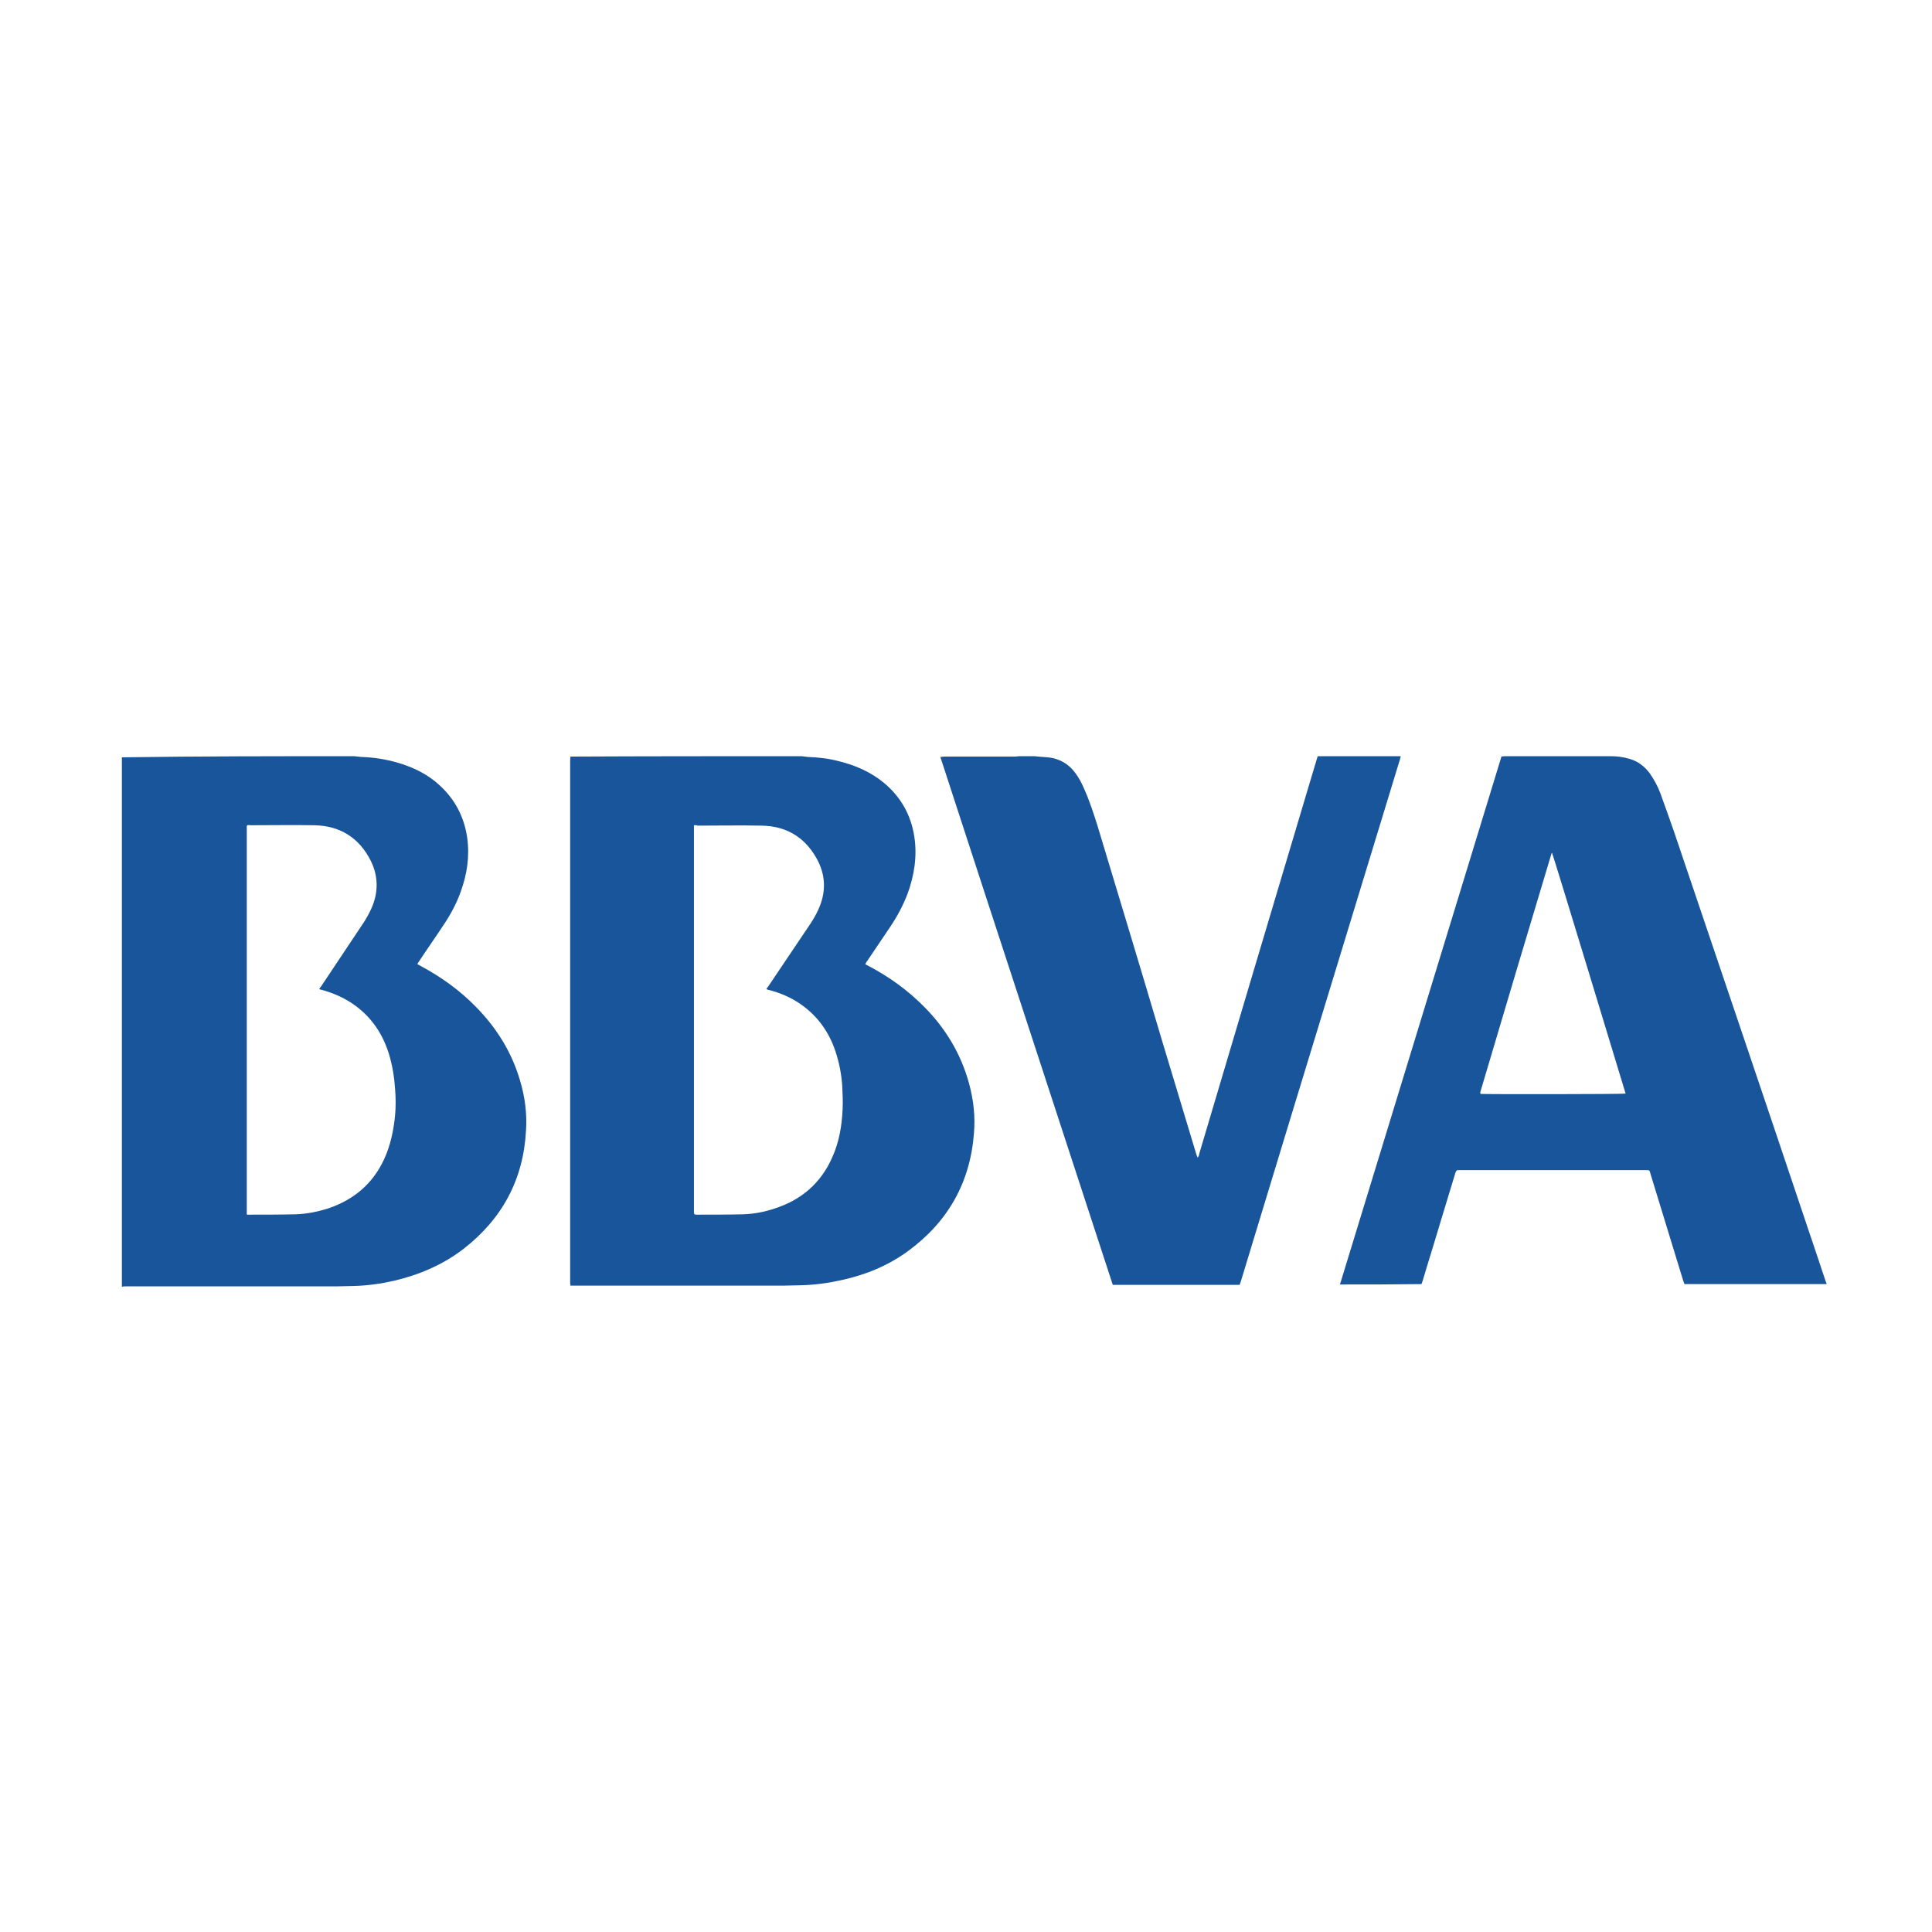
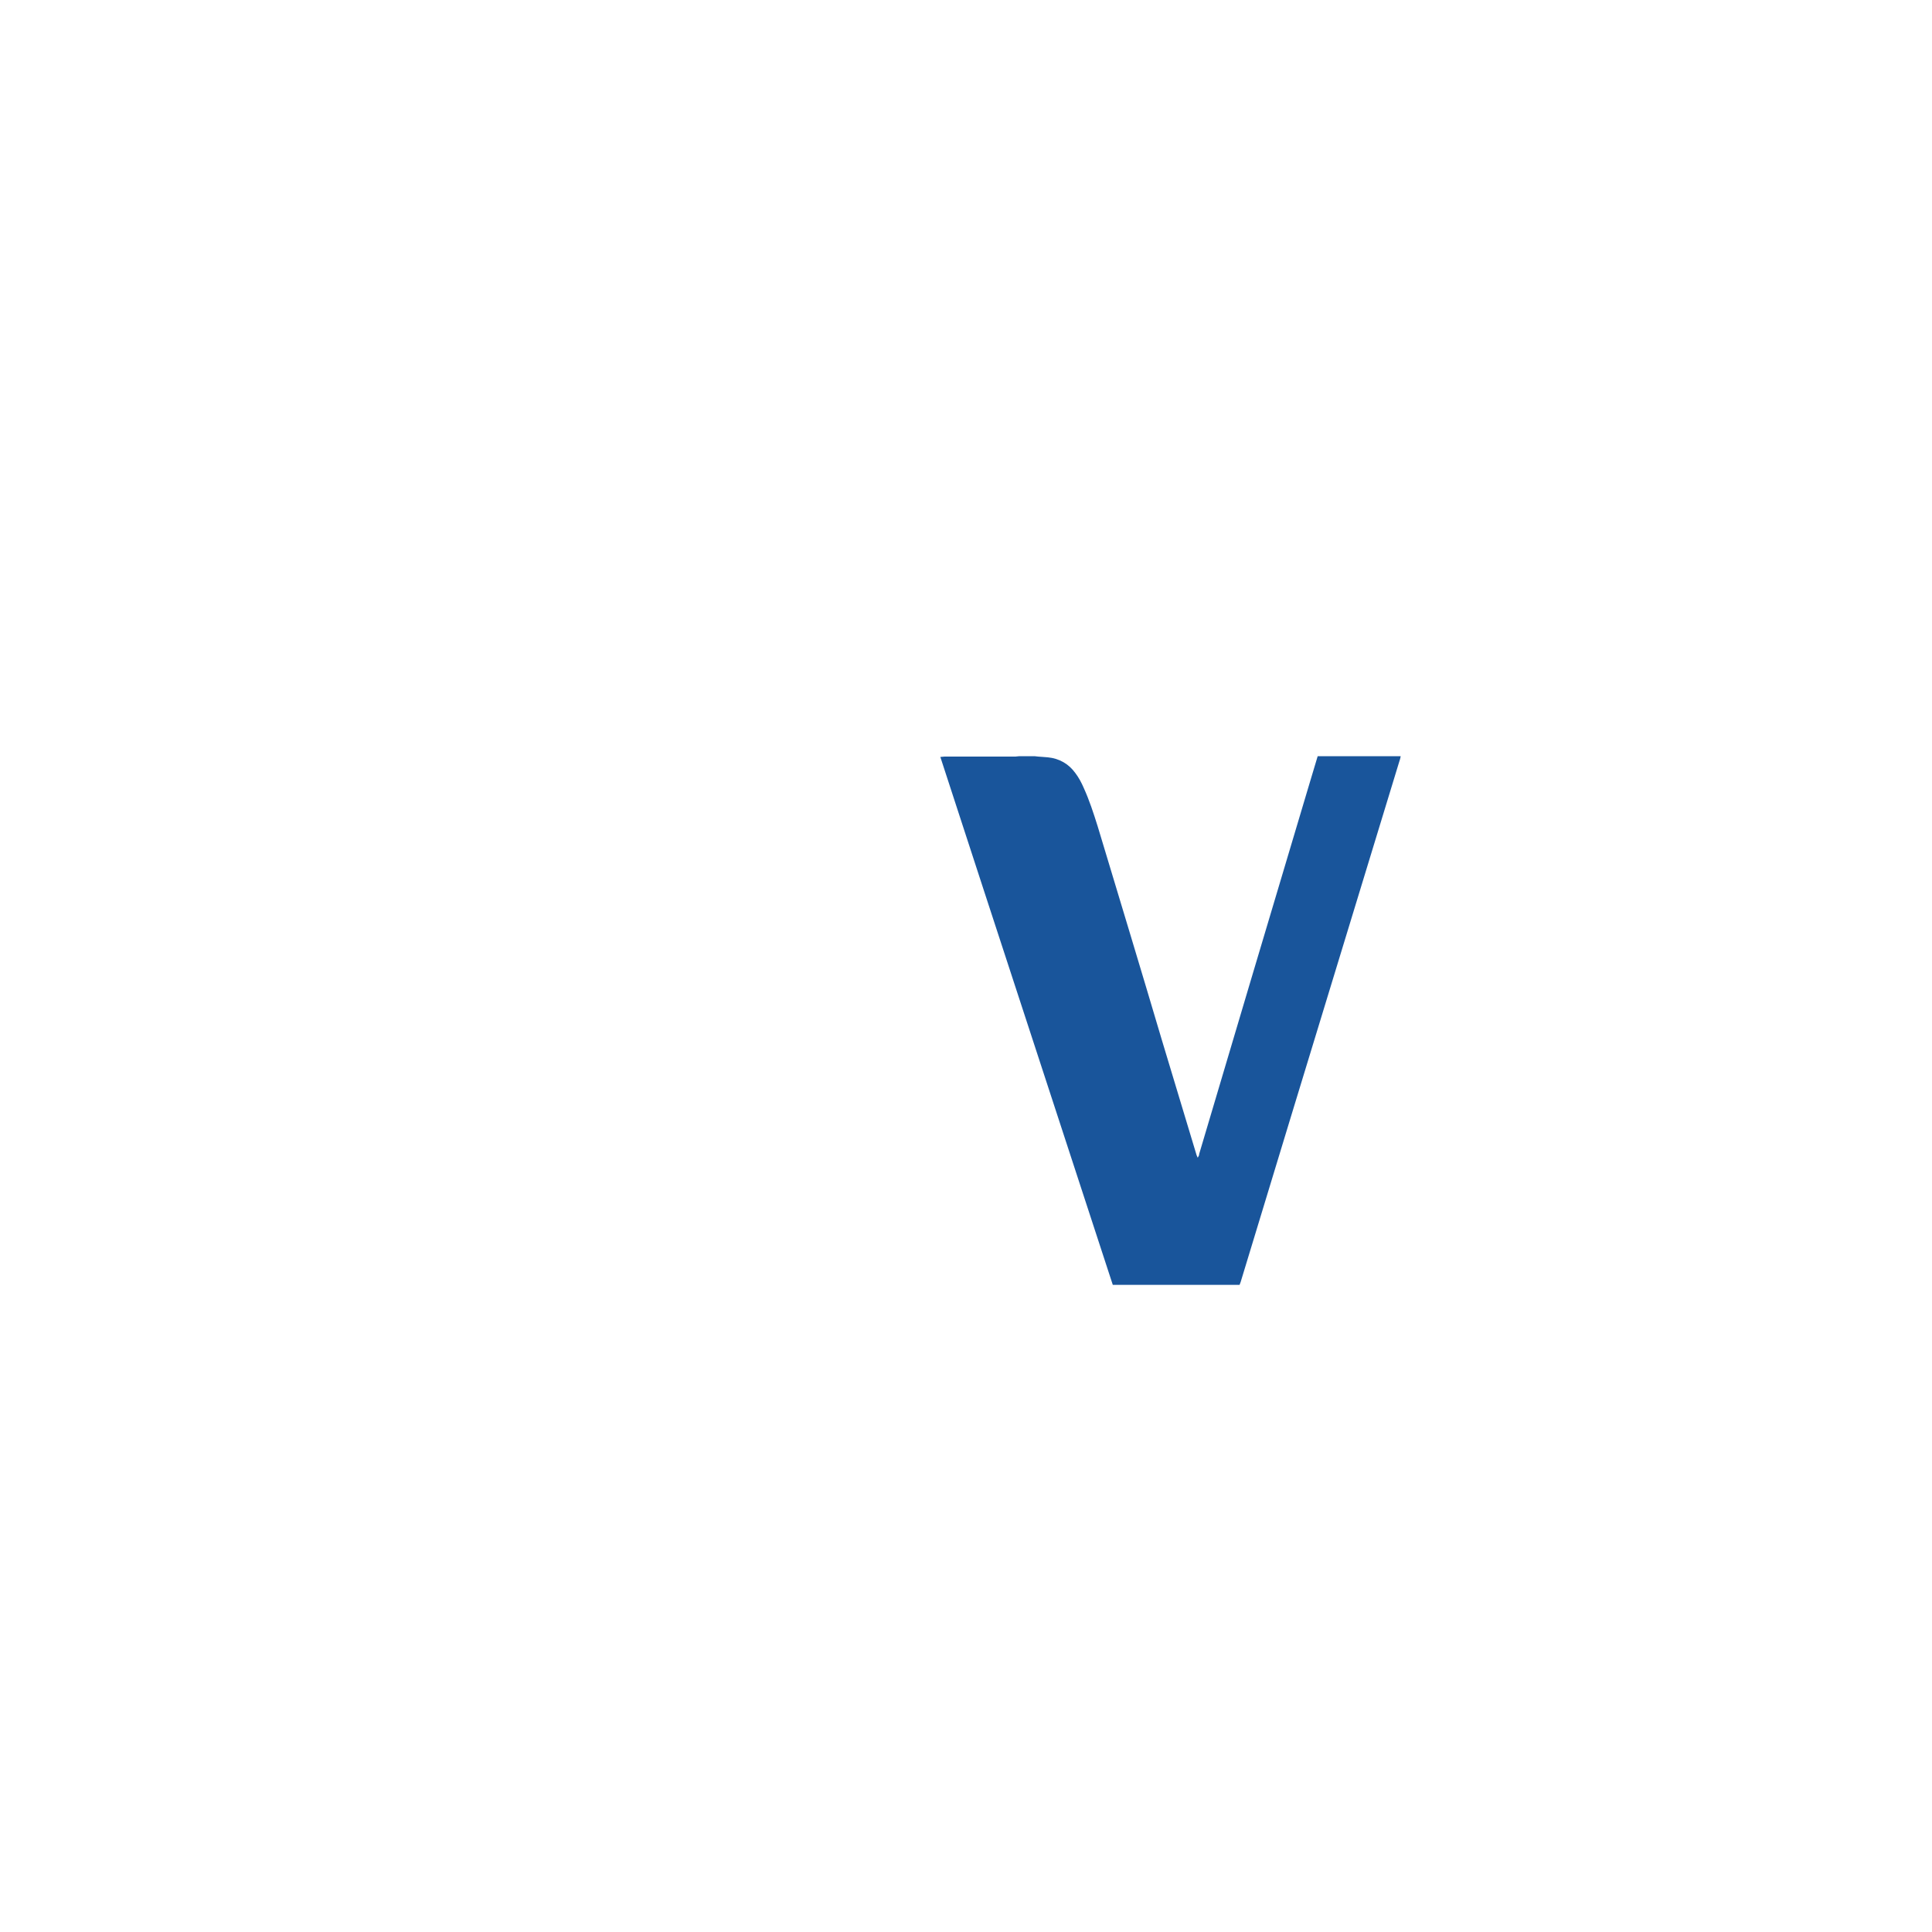
<svg xmlns="http://www.w3.org/2000/svg" version="1.1" id="Layer_1" x="0px" y="0px" viewBox="0 0 512 512" style="enable-background:new 0 0 512 512;" xml:space="preserve">
  <style type="text/css">
	.st0{fill:#19559B;}
</style>
-   <path class="st0" d="M93.9,200.4c0.6,0.1,1.2,0.1,1.8,0.2c3.3,0.1,6.5,0.6,9.6,1.5c4.2,1.2,8.1,3.1,11.3,6.1c4,3.7,6.4,8.3,7.2,13.7  c0.7,5,0,9.7-1.7,14.4c-1.1,3.1-2.7,6.1-4.6,8.9c-2.1,3.2-4.3,6.3-6.4,9.5c-0.2,0.2-0.3,0.5-0.5,0.8c0.3,0.2,0.6,0.3,0.9,0.5  c5.4,2.9,10.3,6.4,14.6,10.8c5.5,5.6,9.5,12,11.7,19.5c1.3,4.3,1.9,8.8,1.6,13.3c-0.7,13-6.3,23.4-16.6,31.4  c-5.5,4.2-11.6,6.8-18.3,8.4c-3.5,0.8-7.1,1.3-10.7,1.4c-1.5,0-3.1,0.1-4.6,0.1c-18.6,0-37.2,0-55.8,0c-0.4,0-0.7,0-1.1,0.1  c0-46.7,0-93.5,0-140.3C52.9,200.4,73.4,200.4,93.9,200.4z M65.5,218.7c0,0.1-0.1,0.2-0.1,0.3c0,34.1,0,68.2,0,102.2  c0,0.2,0,0.3,0,0.5c0,0,0,0,0,0.1c0,0,0,0,0.1,0.1c0.1,0,0.2,0,0.3,0c4.2,0,8.4,0,12.6-0.1c3-0.1,5.9-0.7,8.7-1.6  c6.7-2.3,11.7-6.5,14.7-13c1.7-3.7,2.5-7.6,2.9-11.6c0.2-2.3,0.2-4.7,0-7c-0.2-3.1-0.7-6.2-1.6-9.2c-1.6-5.2-4.4-9.5-8.8-12.8  c-2.7-2-5.8-3.4-9.1-4.3c-0.2,0-0.4-0.1-0.6-0.2c0.2-0.3,0.3-0.5,0.5-0.7c3.7-5.6,7.5-11.2,11.2-16.8c0.8-1.2,1.5-2.5,2.1-3.8  c1.9-4.2,1.9-8.5-0.1-12.6c-3.1-6.2-8.2-9.4-15.1-9.5c-5.6-0.1-11.2,0-16.8,0C66,218.6,65.7,218.7,65.5,218.7z" />
-   <path class="st0" d="M212.4,200.4c0.6,0.1,1.1,0.1,1.7,0.2c2.7,0.1,5.5,0.4,8.1,1.1c4.5,1.1,8.6,2.9,12.1,5.8  c4.4,3.7,7.1,8.4,8,14.2c0.8,5.2,0,10.3-1.8,15.2c-1.2,3.1-2.7,5.9-4.5,8.6c-2.1,3.1-4.1,6.1-6.2,9.2c-0.2,0.2-0.3,0.5-0.5,0.8  c0.3,0.2,0.6,0.4,0.9,0.5c5.5,2.9,10.5,6.5,14.9,11c5.6,5.7,9.6,12.4,11.7,20.1c1.2,4.4,1.7,8.8,1.3,13.3c-1,13-6.9,23.4-17.4,31.1  c-5.3,3.9-11.2,6.3-17.5,7.7c-3.5,0.8-7.1,1.3-10.7,1.4c-1.5,0-3,0.1-4.5,0.1c-18.6,0-37.1,0-55.7,0c-0.3,0-0.7,0-1.1,0  c0-0.2-0.1-0.4-0.1-0.6c0-0.2,0-0.4,0-0.6c0-45.9,0-91.9,0-137.8c0-0.4,0-0.8,0.1-1.2C171.6,200.4,192,200.4,212.4,200.4z   M183.9,218.7c0,34.3,0,68.4,0,102.6c0,0.2,0.1,0.3,0.1,0.5c0.2,0,0.3,0.1,0.5,0.1c4.2,0,8.4,0,12.5-0.1c2.8-0.1,5.5-0.6,8.2-1.5  c7.2-2.3,12.4-6.8,15.4-13.7c1.8-4,2.5-8.3,2.7-12.6c0.1-2.1,0-4.2-0.1-6.2c-0.2-3.1-0.8-6.2-1.8-9.2c-1.7-5.1-4.7-9.3-9.1-12.4  c-2.7-1.9-5.6-3.1-8.7-3.9c-0.2,0-0.3-0.1-0.5-0.2c0.2-0.3,0.3-0.5,0.5-0.7c3.7-5.5,7.4-11,11.1-16.5c0.8-1.2,1.5-2.4,2.1-3.7  c2.2-4.7,2.1-9.4-0.5-13.9c-3.2-5.6-8.1-8.4-14.5-8.5c-5.7-0.1-11.3,0-17,0C184.6,218.6,184.3,218.7,183.9,218.7z" />
  <path class="st0" d="M371.2,200.4c-0.1,0.5-0.2,1-0.4,1.5c-9.5,31.1-19,62.2-28.5,93.4c-4.5,14.8-9,29.6-13.5,44.4  c-0.1,0.3-0.2,0.5-0.3,0.8c-11.2,0-22.3,0-33.6,0c-15.2-46.6-30.5-93.2-45.7-139.9c0.4,0,0.8-0.1,1.1-0.1c6.3,0,12.5,0,18.8,0  c0.3,0,0.7-0.1,1-0.1c1.4,0,2.7,0,4.1,0c0.3,0,0.6,0.1,0.9,0.1c0.9,0.1,1.8,0.1,2.6,0.2c3,0.3,5.5,1.7,7.3,4.2  c0.9,1.2,1.6,2.5,2.2,3.9c1.5,3.3,2.6,6.7,3.7,10.2c5.7,18.9,11.4,37.7,17,56.6c3.1,10.2,6.1,20.3,9.2,30.5c0.1,0.2,0.2,0.5,0.3,0.7  c0.2-0.3,0.4-0.6,0.4-1c4.6-15.4,9.1-30.7,13.7-46.1c5.2-17.4,10.4-34.9,15.6-52.3c0.7-2.3,1.4-4.7,2.1-7  C356.6,200.4,363.9,200.4,371.2,200.4z" />
-   <path class="st0" d="M355.1,340.4c14.3-46.7,28.5-93.2,42.8-139.9c0.3,0,0.5-0.1,0.7-0.1c9.4,0,18.8,0,28.2,0c1.7,0,3.4,0.2,5,0.7  c2.2,0.6,3.9,1.9,5.3,3.7c1.2,1.7,2.2,3.5,2.9,5.4c1.3,3.5,2.5,7,3.7,10.4c11.7,34.6,23.4,69.1,35,103.7c1.7,5,3.4,10.1,5.1,15.2  c0.1,0.2,0.2,0.5,0.3,0.8c-12.6,0-25.1,0-37.7,0c-0.1-0.3-0.2-0.6-0.3-0.8c-2.9-9.5-5.8-18.9-8.7-28.4c-0.3-1-0.1-1-1.3-1  c-16.4,0-32.7,0-49.1,0c-0.1,0-0.2,0-0.3,0c-0.7,0-0.7,0-1,0.7c-1.4,4.5-2.7,9-4.1,13.5c-1.5,5.1-3.1,10.1-4.6,15.2  c-0.1,0.3-0.2,0.5-0.3,0.8C369.5,340.4,362.4,340.4,355.1,340.4z M411.3,226c0,0-0.1,0-0.1,0.1c0,0.1-0.1,0.2-0.1,0.3  c-6.3,21-12.6,42-18.8,63c0,0.1,0,0.2,0,0.3c0,0,0,0,0,0.1c0,0,0,0,0.1,0.1c1.1,0.1,37.9,0.1,38.4-0.1  C430.5,288.8,411.6,226.5,411.3,226z" />
</svg>